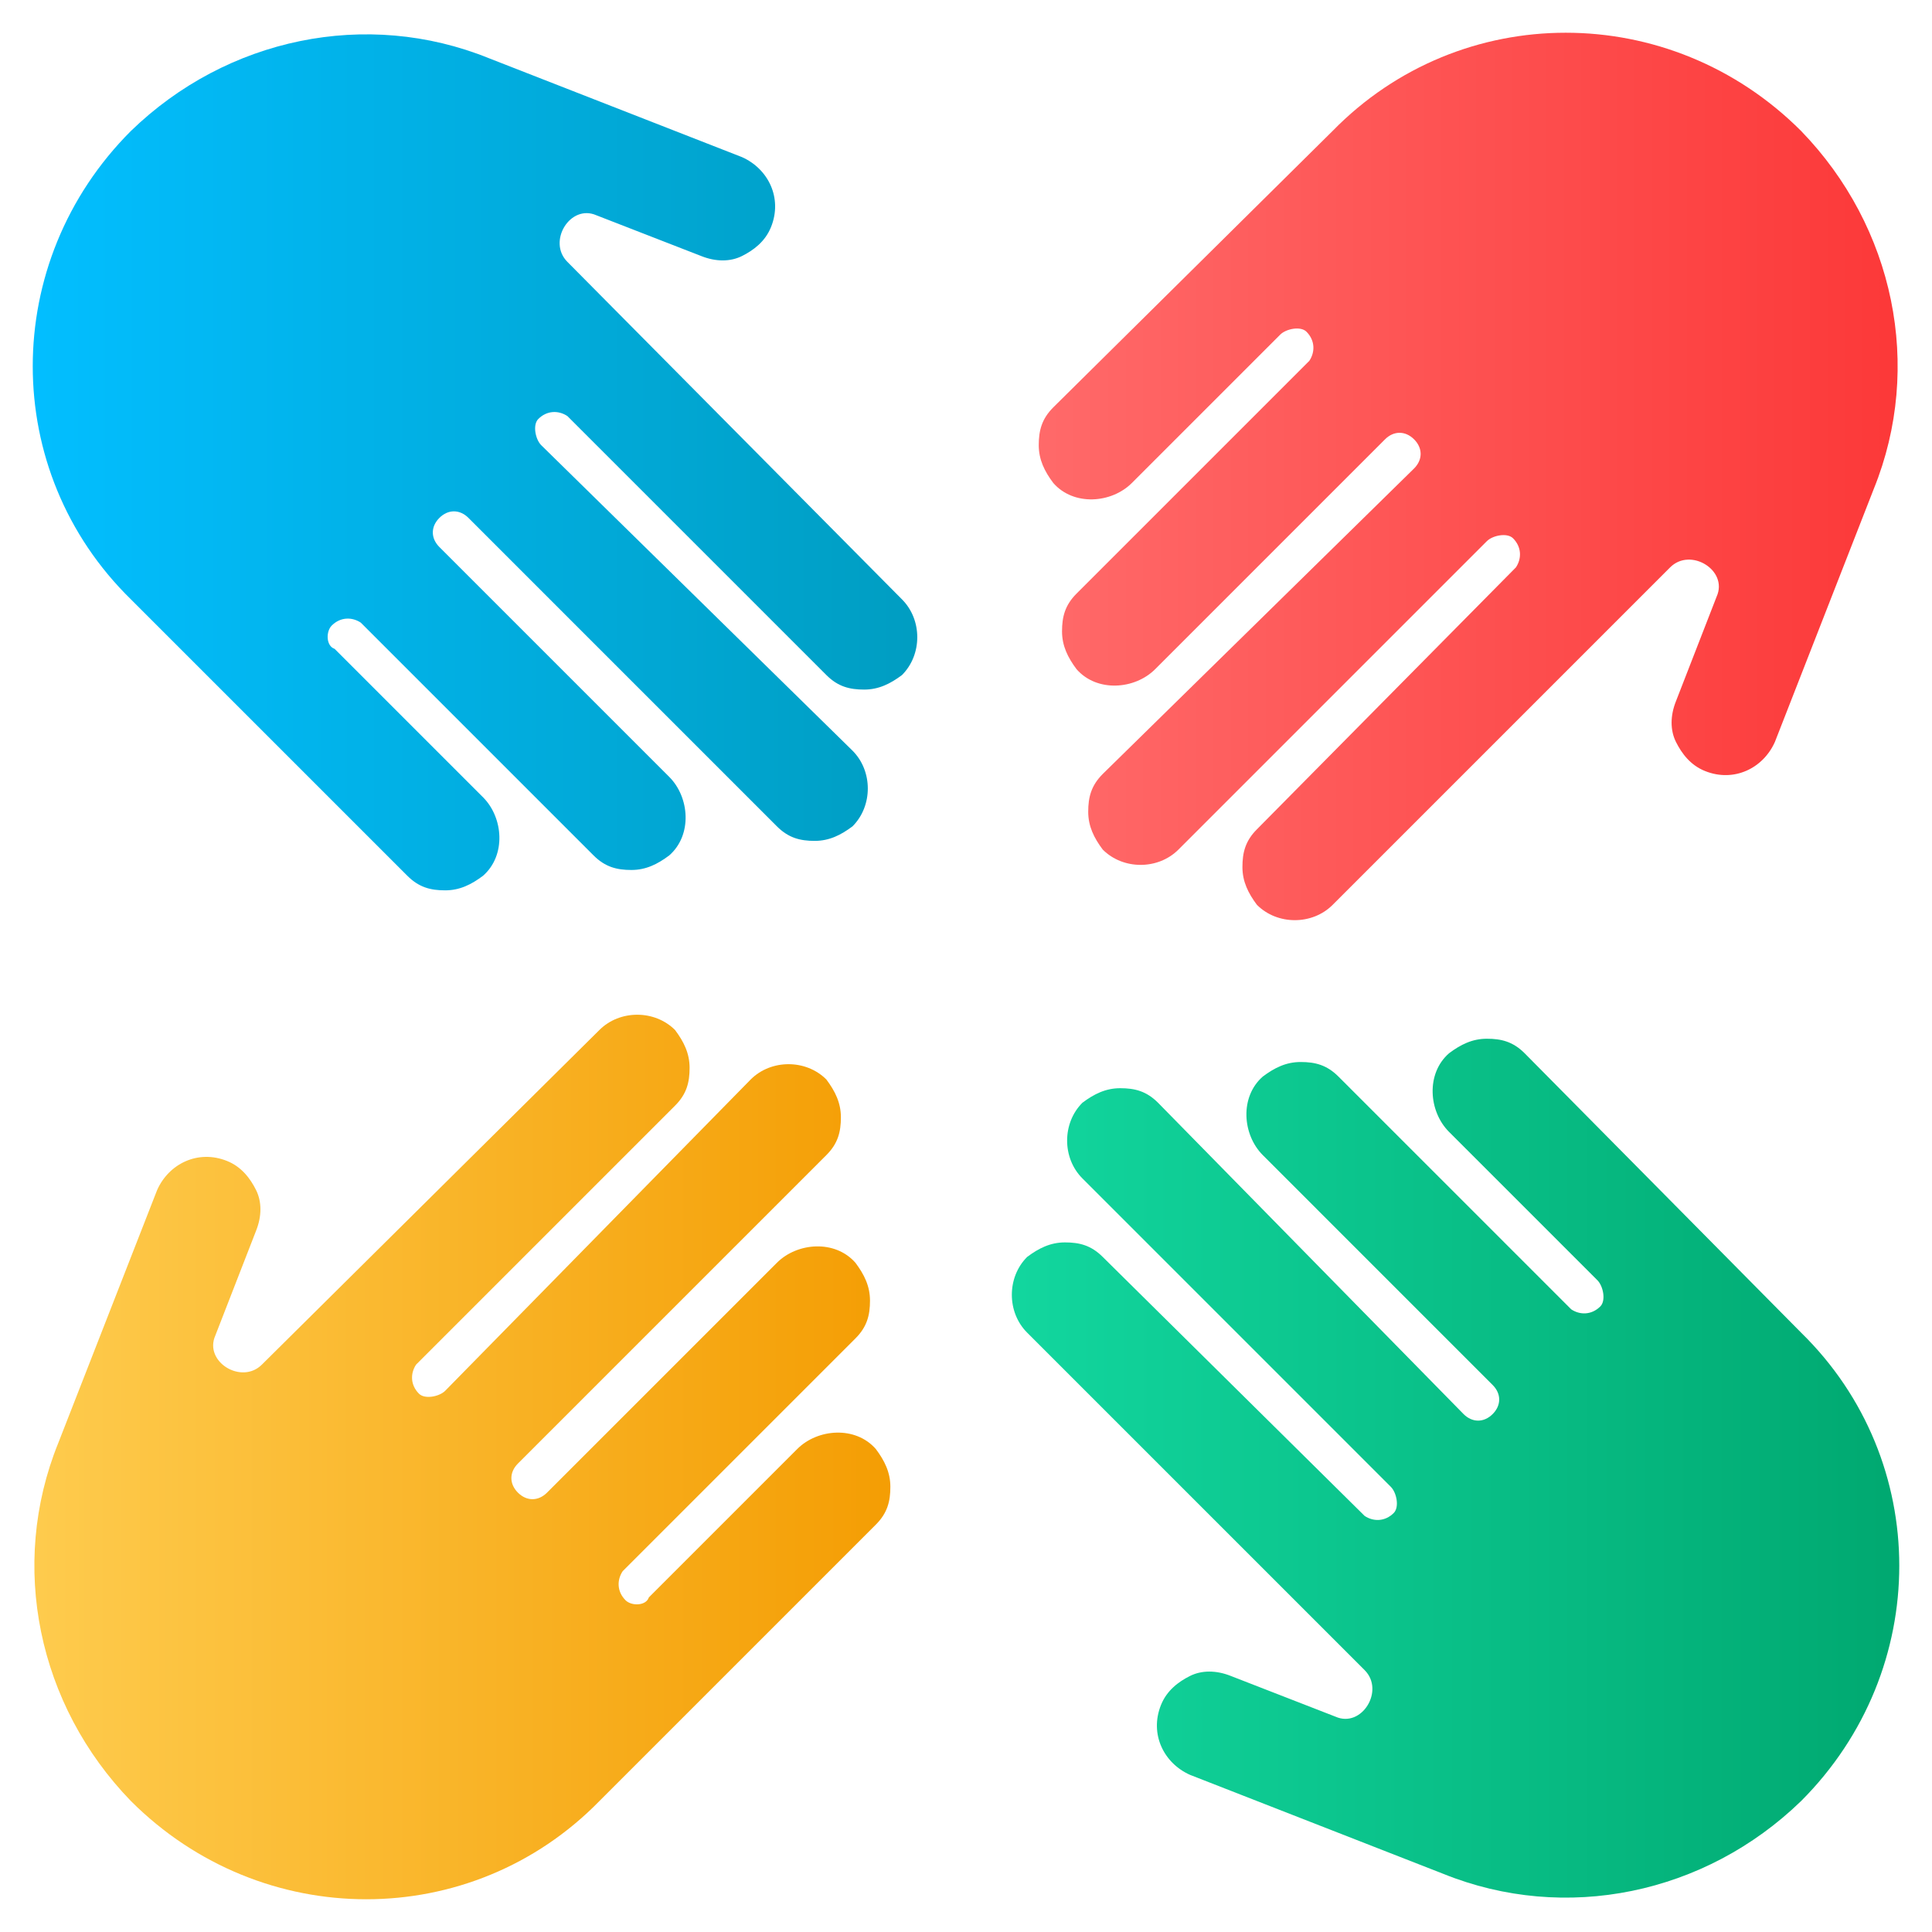
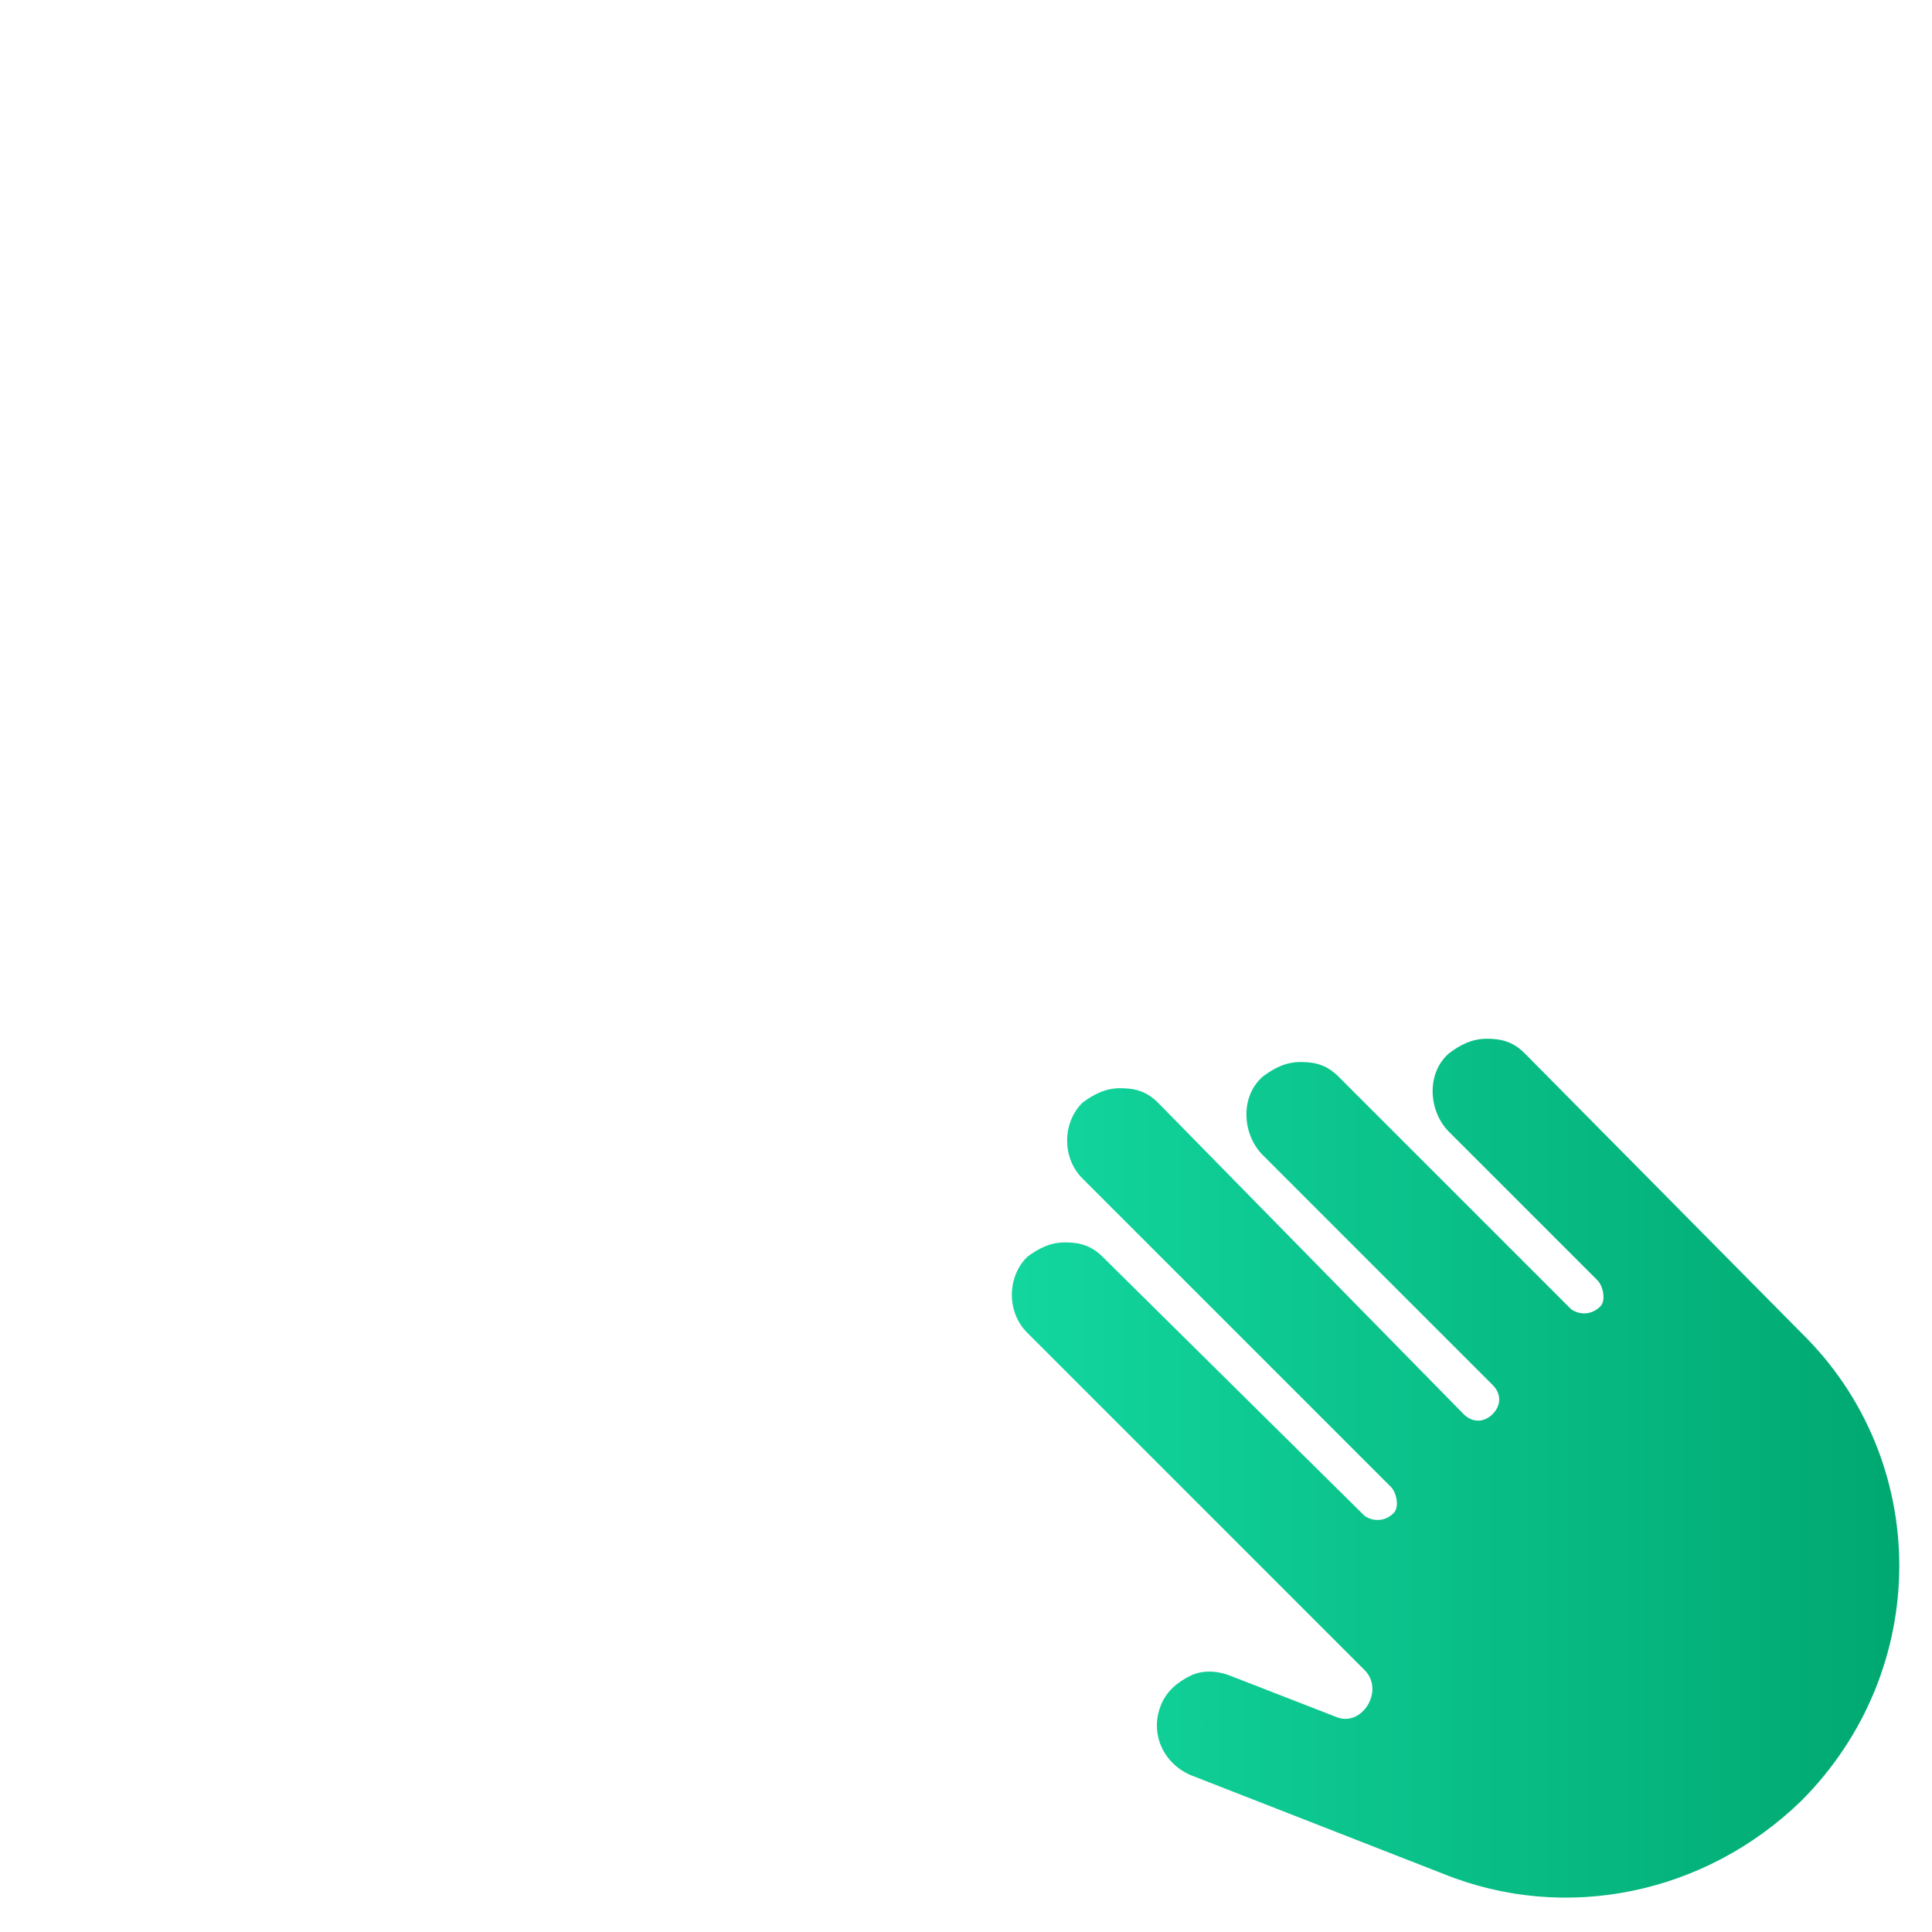
<svg xmlns="http://www.w3.org/2000/svg" zoomAndPan="magnify" preserveAspectRatio="xMidYMid meet" version="1.0" viewBox="63.59 191.76 880.5 880.5">
  <defs>
    <clipPath id="4cd7915bda">
      <path d="M 524 665 L 930 665 L 930 1057 L 524 1057 Z M 524 665 " clip-rule="nonzero" />
    </clipPath>
    <clipPath id="3dd356260a">
      <path d="M 884.422 1012.586 C 944.094 952.914 944.094 857.438 884.422 799.09 L 758.449 671.789 C 753.145 666.484 747.84 665.16 741.207 665.16 C 734.578 665.16 729.273 667.812 723.969 671.789 C 713.363 681.07 714.688 698.309 723.969 707.594 L 791.598 775.223 C 794.25 777.875 795.578 784.504 792.926 787.156 C 788.945 791.133 783.641 791.133 779.664 788.48 L 673.578 682.398 C 668.277 677.094 662.973 675.766 656.34 675.766 C 649.711 675.766 644.406 678.418 639.102 682.398 C 628.492 691.68 629.82 708.918 639.102 718.199 L 743.859 822.961 C 747.84 826.938 747.84 832.242 743.859 836.219 C 739.883 840.199 734.578 840.199 730.602 836.219 L 591.363 694.332 C 586.059 689.027 580.758 687.703 574.125 687.703 C 567.496 687.703 562.191 690.355 556.887 694.332 C 547.605 703.613 547.605 719.527 556.887 728.809 L 697.449 869.371 C 700.102 872.023 701.426 878.652 698.773 881.305 C 694.797 885.285 689.492 885.285 685.516 882.633 L 566.168 764.613 C 560.867 759.309 555.562 757.98 548.93 757.98 C 542.301 757.98 536.996 760.633 531.691 764.613 C 522.41 773.895 522.41 789.809 531.691 799.09 L 685.516 952.914 C 694.797 962.195 684.188 979.434 672.254 974.129 L 624.516 955.562 C 617.887 952.914 611.254 952.914 605.949 955.562 C 600.648 958.215 595.344 962.195 592.691 968.824 C 587.387 982.086 594.016 995.348 605.949 1000.648 L 721.316 1045.734 C 777.012 1068.277 840.664 1055.02 884.422 1012.586 Z M 884.422 1012.586 " clip-rule="nonzero" />
    </clipPath>
    <linearGradient x1="-9.475" gradientTransform="matrix(13.261, 0, 0, 13.261, 648.053, -7833.19)" y1="655.635" x2="22.325" gradientUnits="userSpaceOnUse" y2="655.635" id="cae05e04a9">
      <stop stop-opacity="1" stop-color="rgb(7.1%, 83.899%, 62%)" offset="0" />
      <stop stop-opacity="1" stop-color="rgb(7.062%, 83.803%, 61.903%)" offset="0.016" />
      <stop stop-opacity="1" stop-color="rgb(6.966%, 83.562%, 61.659%)" offset="0.031" />
      <stop stop-opacity="1" stop-color="rgb(6.85%, 83.267%, 61.365%)" offset="0.047" />
      <stop stop-opacity="1" stop-color="rgb(6.734%, 82.974%, 61.069%)" offset="0.062" />
      <stop stop-opacity="1" stop-color="rgb(6.618%, 82.68%, 60.773%)" offset="0.078" />
      <stop stop-opacity="1" stop-color="rgb(6.502%, 82.385%, 60.478%)" offset="0.094" />
      <stop stop-opacity="1" stop-color="rgb(6.386%, 82.092%, 60.182%)" offset="0.109" />
      <stop stop-opacity="1" stop-color="rgb(6.271%, 81.798%, 59.886%)" offset="0.125" />
      <stop stop-opacity="1" stop-color="rgb(6.155%, 81.505%, 59.592%)" offset="0.141" />
      <stop stop-opacity="1" stop-color="rgb(6.039%, 81.21%, 59.296%)" offset="0.156" />
      <stop stop-opacity="1" stop-color="rgb(5.923%, 80.916%, 59%)" offset="0.172" />
      <stop stop-opacity="1" stop-color="rgb(5.807%, 80.623%, 58.705%)" offset="0.188" />
      <stop stop-opacity="1" stop-color="rgb(5.692%, 80.328%, 58.409%)" offset="0.203" />
      <stop stop-opacity="1" stop-color="rgb(5.576%, 80.035%, 58.113%)" offset="0.219" />
      <stop stop-opacity="1" stop-color="rgb(5.46%, 79.741%, 57.819%)" offset="0.234" />
      <stop stop-opacity="1" stop-color="rgb(5.344%, 79.446%, 57.523%)" offset="0.25" />
      <stop stop-opacity="1" stop-color="rgb(5.228%, 79.153%, 57.227%)" offset="0.266" />
      <stop stop-opacity="1" stop-color="rgb(5.112%, 78.859%, 56.932%)" offset="0.281" />
      <stop stop-opacity="1" stop-color="rgb(4.996%, 78.566%, 56.636%)" offset="0.297" />
      <stop stop-opacity="1" stop-color="rgb(4.88%, 78.271%, 56.34%)" offset="0.312" />
      <stop stop-opacity="1" stop-color="rgb(4.764%, 77.977%, 56.046%)" offset="0.328" />
      <stop stop-opacity="1" stop-color="rgb(4.648%, 77.684%, 55.75%)" offset="0.344" />
      <stop stop-opacity="1" stop-color="rgb(4.532%, 77.39%, 55.453%)" offset="0.359" />
      <stop stop-opacity="1" stop-color="rgb(4.416%, 77.097%, 55.157%)" offset="0.375" />
      <stop stop-opacity="1" stop-color="rgb(4.3%, 76.802%, 54.863%)" offset="0.391" />
      <stop stop-opacity="1" stop-color="rgb(4.184%, 76.508%, 54.567%)" offset="0.406" />
      <stop stop-opacity="1" stop-color="rgb(4.068%, 76.215%, 54.271%)" offset="0.422" />
      <stop stop-opacity="1" stop-color="rgb(3.952%, 75.92%, 53.976%)" offset="0.438" />
      <stop stop-opacity="1" stop-color="rgb(3.836%, 75.626%, 53.68%)" offset="0.453" />
      <stop stop-opacity="1" stop-color="rgb(3.72%, 75.333%, 53.384%)" offset="0.469" />
      <stop stop-opacity="1" stop-color="rgb(3.604%, 75.038%, 53.09%)" offset="0.484" />
      <stop stop-opacity="1" stop-color="rgb(3.488%, 74.745%, 52.794%)" offset="0.5" />
      <stop stop-opacity="1" stop-color="rgb(3.372%, 74.451%, 52.498%)" offset="0.516" />
      <stop stop-opacity="1" stop-color="rgb(3.256%, 74.156%, 52.203%)" offset="0.531" />
      <stop stop-opacity="1" stop-color="rgb(3.14%, 73.863%, 51.907%)" offset="0.547" />
      <stop stop-opacity="1" stop-color="rgb(3.024%, 73.569%, 51.611%)" offset="0.562" />
      <stop stop-opacity="1" stop-color="rgb(2.908%, 73.276%, 51.317%)" offset="0.578" />
      <stop stop-opacity="1" stop-color="rgb(2.792%, 72.981%, 51.021%)" offset="0.594" />
      <stop stop-opacity="1" stop-color="rgb(2.676%, 72.687%, 50.725%)" offset="0.609" />
      <stop stop-opacity="1" stop-color="rgb(2.56%, 72.394%, 50.43%)" offset="0.625" />
      <stop stop-opacity="1" stop-color="rgb(2.444%, 72.099%, 50.134%)" offset="0.641" />
      <stop stop-opacity="1" stop-color="rgb(2.328%, 71.806%, 49.838%)" offset="0.656" />
      <stop stop-opacity="1" stop-color="rgb(2.213%, 71.512%, 49.544%)" offset="0.672" />
      <stop stop-opacity="1" stop-color="rgb(2.098%, 71.217%, 49.248%)" offset="0.688" />
      <stop stop-opacity="1" stop-color="rgb(1.982%, 70.924%, 48.952%)" offset="0.703" />
      <stop stop-opacity="1" stop-color="rgb(1.866%, 70.63%, 48.657%)" offset="0.719" />
      <stop stop-opacity="1" stop-color="rgb(1.75%, 70.337%, 48.361%)" offset="0.734" />
      <stop stop-opacity="1" stop-color="rgb(1.634%, 70.042%, 48.065%)" offset="0.75" />
      <stop stop-opacity="1" stop-color="rgb(1.518%, 69.748%, 47.771%)" offset="0.766" />
      <stop stop-opacity="1" stop-color="rgb(1.402%, 69.455%, 47.475%)" offset="0.781" />
      <stop stop-opacity="1" stop-color="rgb(1.286%, 69.16%, 47.179%)" offset="0.797" />
      <stop stop-opacity="1" stop-color="rgb(1.17%, 68.867%, 46.884%)" offset="0.812" />
      <stop stop-opacity="1" stop-color="rgb(1.054%, 68.573%, 46.588%)" offset="0.828" />
      <stop stop-opacity="1" stop-color="rgb(0.938%, 68.279%, 46.292%)" offset="0.844" />
      <stop stop-opacity="1" stop-color="rgb(0.822%, 67.986%, 45.998%)" offset="0.859" />
      <stop stop-opacity="1" stop-color="rgb(0.706%, 67.691%, 45.702%)" offset="0.875" />
      <stop stop-opacity="1" stop-color="rgb(0.591%, 67.398%, 45.406%)" offset="0.891" />
      <stop stop-opacity="1" stop-color="rgb(0.475%, 67.104%, 45.111%)" offset="0.906" />
      <stop stop-opacity="1" stop-color="rgb(0.359%, 66.809%, 44.815%)" offset="0.922" />
      <stop stop-opacity="1" stop-color="rgb(0.243%, 66.516%, 44.519%)" offset="0.938" />
      <stop stop-opacity="1" stop-color="rgb(0.127%, 66.222%, 44.223%)" offset="0.953" />
      <stop stop-opacity="1" stop-color="rgb(0.034%, 65.987%, 43.988%)" offset="0.969" />
      <stop stop-opacity="1" stop-color="rgb(0%, 65.9%, 43.9%)" offset="1" />
    </linearGradient>
    <clipPath id="0758071644">
-       <path d="M 78 207 L 482 207 L 482 598 L 78 598 Z M 78 207 " clip-rule="nonzero" />
-     </clipPath>
+       </clipPath>
    <clipPath id="ecd65223c3">
      <path d="M 123.266 251.43 C 63.594 311.102 63.594 406.578 123.266 464.926 L 249.242 590.898 C 254.547 596.203 259.852 597.531 266.48 597.531 C 273.113 597.531 278.414 594.879 283.719 590.898 C 294.328 581.617 293.004 564.379 283.719 555.098 L 216.09 487.469 C 212.113 486.141 212.113 479.512 214.766 476.859 C 218.742 472.879 224.047 472.879 228.027 475.531 L 334.109 581.617 C 339.414 586.922 344.719 588.246 351.348 588.246 C 357.98 588.246 363.281 585.594 368.586 581.617 C 379.195 572.336 377.871 555.098 368.586 545.812 L 263.828 441.055 C 259.852 437.078 259.852 431.773 263.828 427.793 C 267.809 423.816 273.113 423.816 277.09 427.793 L 417.652 568.355 C 422.957 573.66 428.262 574.988 434.891 574.988 C 441.52 574.988 446.824 572.336 452.129 568.355 C 461.41 559.074 461.41 543.16 452.129 533.879 L 310.242 394.645 C 307.59 391.992 306.262 385.359 308.914 382.711 C 312.895 378.73 318.199 378.73 322.176 381.383 L 440.195 499.402 C 445.5 504.707 450.801 506.031 457.434 506.031 C 464.062 506.031 469.367 503.379 474.672 499.402 C 483.953 490.121 483.953 474.207 474.672 464.926 L 322.176 311.102 C 312.895 301.82 323.5 284.582 335.438 289.887 L 383.176 308.449 C 389.805 311.102 396.434 311.102 401.738 308.449 C 407.043 305.797 412.348 301.82 415 295.191 C 420.305 281.93 413.672 268.668 401.738 263.363 L 286.371 218.277 C 230.68 195.734 167.027 208.996 123.266 251.43 Z M 123.266 251.43 " clip-rule="nonzero" />
    </clipPath>
    <linearGradient x1="-44.075" gradientTransform="matrix(13.261, 0, 0, 13.261, 648.053, -7833.19)" y1="621.065" x2="-12.375" gradientUnits="userSpaceOnUse" y2="621.065" id="34023d7f35">
      <stop stop-opacity="1" stop-color="rgb(0.8%, 74.5%, 100%)" offset="0" />
      <stop stop-opacity="1" stop-color="rgb(0.8%, 74.5%, 100%)" offset="0.031" />
      <stop stop-opacity="1" stop-color="rgb(0.795%, 74.438%, 99.886%)" offset="0.047" />
      <stop stop-opacity="1" stop-color="rgb(0.789%, 74.326%, 99.672%)" offset="0.055" />
      <stop stop-opacity="1" stop-color="rgb(0.781%, 74.22%, 99.474%)" offset="0.062" />
      <stop stop-opacity="1" stop-color="rgb(0.775%, 74.115%, 99.277%)" offset="0.07" />
      <stop stop-opacity="1" stop-color="rgb(0.769%, 74.01%, 99.078%)" offset="0.078" />
      <stop stop-opacity="1" stop-color="rgb(0.763%, 73.904%, 98.88%)" offset="0.086" />
      <stop stop-opacity="1" stop-color="rgb(0.755%, 73.801%, 98.683%)" offset="0.094" />
      <stop stop-opacity="1" stop-color="rgb(0.749%, 73.695%, 98.485%)" offset="0.102" />
      <stop stop-opacity="1" stop-color="rgb(0.743%, 73.59%, 98.288%)" offset="0.109" />
      <stop stop-opacity="1" stop-color="rgb(0.735%, 73.485%, 98.09%)" offset="0.117" />
      <stop stop-opacity="1" stop-color="rgb(0.729%, 73.38%, 97.891%)" offset="0.125" />
      <stop stop-opacity="1" stop-color="rgb(0.723%, 73.276%, 97.694%)" offset="0.133" />
      <stop stop-opacity="1" stop-color="rgb(0.717%, 73.17%, 97.496%)" offset="0.141" />
      <stop stop-opacity="1" stop-color="rgb(0.71%, 73.065%, 97.299%)" offset="0.148" />
      <stop stop-opacity="1" stop-color="rgb(0.703%, 72.96%, 97.101%)" offset="0.156" />
      <stop stop-opacity="1" stop-color="rgb(0.697%, 72.855%, 96.902%)" offset="0.164" />
      <stop stop-opacity="1" stop-color="rgb(0.691%, 72.751%, 96.706%)" offset="0.172" />
      <stop stop-opacity="1" stop-color="rgb(0.684%, 72.646%, 96.507%)" offset="0.18" />
      <stop stop-opacity="1" stop-color="rgb(0.677%, 72.54%, 96.31%)" offset="0.188" />
      <stop stop-opacity="1" stop-color="rgb(0.671%, 72.435%, 96.112%)" offset="0.195" />
      <stop stop-opacity="1" stop-color="rgb(0.665%, 72.33%, 95.914%)" offset="0.203" />
      <stop stop-opacity="1" stop-color="rgb(0.658%, 72.226%, 95.717%)" offset="0.211" />
      <stop stop-opacity="1" stop-color="rgb(0.652%, 72.121%, 95.518%)" offset="0.219" />
      <stop stop-opacity="1" stop-color="rgb(0.645%, 72.015%, 95.322%)" offset="0.227" />
      <stop stop-opacity="1" stop-color="rgb(0.638%, 71.91%, 95.123%)" offset="0.234" />
      <stop stop-opacity="1" stop-color="rgb(0.632%, 71.805%, 94.925%)" offset="0.242" />
      <stop stop-opacity="1" stop-color="rgb(0.626%, 71.701%, 94.728%)" offset="0.25" />
      <stop stop-opacity="1" stop-color="rgb(0.62%, 71.596%, 94.53%)" offset="0.258" />
      <stop stop-opacity="1" stop-color="rgb(0.612%, 71.49%, 94.333%)" offset="0.266" />
      <stop stop-opacity="1" stop-color="rgb(0.606%, 71.385%, 94.135%)" offset="0.273" />
      <stop stop-opacity="1" stop-color="rgb(0.6%, 71.28%, 93.936%)" offset="0.281" />
      <stop stop-opacity="1" stop-color="rgb(0.594%, 71.176%, 93.739%)" offset="0.289" />
      <stop stop-opacity="1" stop-color="rgb(0.586%, 71.071%, 93.541%)" offset="0.297" />
      <stop stop-opacity="1" stop-color="rgb(0.58%, 70.966%, 93.344%)" offset="0.305" />
      <stop stop-opacity="1" stop-color="rgb(0.574%, 70.86%, 93.146%)" offset="0.312" />
      <stop stop-opacity="1" stop-color="rgb(0.568%, 70.755%, 92.947%)" offset="0.32" />
      <stop stop-opacity="1" stop-color="rgb(0.56%, 70.651%, 92.751%)" offset="0.328" />
      <stop stop-opacity="1" stop-color="rgb(0.554%, 70.546%, 92.552%)" offset="0.336" />
      <stop stop-opacity="1" stop-color="rgb(0.548%, 70.441%, 92.355%)" offset="0.344" />
      <stop stop-opacity="1" stop-color="rgb(0.54%, 70.335%, 92.157%)" offset="0.352" />
      <stop stop-opacity="1" stop-color="rgb(0.534%, 70.23%, 91.959%)" offset="0.359" />
      <stop stop-opacity="1" stop-color="rgb(0.528%, 70.126%, 91.762%)" offset="0.367" />
      <stop stop-opacity="1" stop-color="rgb(0.522%, 70.021%, 91.563%)" offset="0.375" />
      <stop stop-opacity="1" stop-color="rgb(0.514%, 69.916%, 91.367%)" offset="0.383" />
      <stop stop-opacity="1" stop-color="rgb(0.508%, 69.81%, 91.168%)" offset="0.391" />
      <stop stop-opacity="1" stop-color="rgb(0.502%, 69.705%, 90.97%)" offset="0.398" />
      <stop stop-opacity="1" stop-color="rgb(0.496%, 69.601%, 90.773%)" offset="0.406" />
      <stop stop-opacity="1" stop-color="rgb(0.488%, 69.496%, 90.575%)" offset="0.414" />
      <stop stop-opacity="1" stop-color="rgb(0.482%, 69.391%, 90.378%)" offset="0.422" />
      <stop stop-opacity="1" stop-color="rgb(0.476%, 69.286%, 90.179%)" offset="0.43" />
      <stop stop-opacity="1" stop-color="rgb(0.47%, 69.18%, 89.981%)" offset="0.438" />
      <stop stop-opacity="1" stop-color="rgb(0.462%, 69.077%, 89.784%)" offset="0.445" />
      <stop stop-opacity="1" stop-color="rgb(0.456%, 68.971%, 89.586%)" offset="0.453" />
      <stop stop-opacity="1" stop-color="rgb(0.45%, 68.866%, 89.389%)" offset="0.461" />
      <stop stop-opacity="1" stop-color="rgb(0.443%, 68.761%, 89.191%)" offset="0.469" />
      <stop stop-opacity="1" stop-color="rgb(0.436%, 68.655%, 88.992%)" offset="0.477" />
      <stop stop-opacity="1" stop-color="rgb(0.43%, 68.552%, 88.795%)" offset="0.484" />
      <stop stop-opacity="1" stop-color="rgb(0.424%, 68.446%, 88.597%)" offset="0.492" />
      <stop stop-opacity="1" stop-color="rgb(0.417%, 68.341%, 88.4%)" offset="0.5" />
      <stop stop-opacity="1" stop-color="rgb(0.41%, 68.236%, 88.202%)" offset="0.508" />
      <stop stop-opacity="1" stop-color="rgb(0.404%, 68.13%, 88.004%)" offset="0.516" />
      <stop stop-opacity="1" stop-color="rgb(0.398%, 68.027%, 87.807%)" offset="0.523" />
      <stop stop-opacity="1" stop-color="rgb(0.391%, 67.921%, 87.608%)" offset="0.531" />
      <stop stop-opacity="1" stop-color="rgb(0.385%, 67.816%, 87.411%)" offset="0.539" />
      <stop stop-opacity="1" stop-color="rgb(0.378%, 67.711%, 87.213%)" offset="0.547" />
      <stop stop-opacity="1" stop-color="rgb(0.372%, 67.606%, 87.015%)" offset="0.555" />
      <stop stop-opacity="1" stop-color="rgb(0.365%, 67.502%, 86.818%)" offset="0.562" />
      <stop stop-opacity="1" stop-color="rgb(0.359%, 67.397%, 86.62%)" offset="0.57" />
      <stop stop-opacity="1" stop-color="rgb(0.352%, 67.291%, 86.423%)" offset="0.578" />
      <stop stop-opacity="1" stop-color="rgb(0.345%, 67.186%, 86.224%)" offset="0.586" />
      <stop stop-opacity="1" stop-color="rgb(0.339%, 67.081%, 86.026%)" offset="0.594" />
      <stop stop-opacity="1" stop-color="rgb(0.333%, 66.977%, 85.829%)" offset="0.602" />
      <stop stop-opacity="1" stop-color="rgb(0.327%, 66.872%, 85.631%)" offset="0.609" />
      <stop stop-opacity="1" stop-color="rgb(0.319%, 66.766%, 85.434%)" offset="0.617" />
      <stop stop-opacity="1" stop-color="rgb(0.313%, 66.661%, 85.236%)" offset="0.625" />
      <stop stop-opacity="1" stop-color="rgb(0.307%, 66.556%, 85.037%)" offset="0.633" />
      <stop stop-opacity="1" stop-color="rgb(0.301%, 66.452%, 84.84%)" offset="0.641" />
      <stop stop-opacity="1" stop-color="rgb(0.293%, 66.347%, 84.642%)" offset="0.648" />
      <stop stop-opacity="1" stop-color="rgb(0.287%, 66.241%, 84.445%)" offset="0.656" />
      <stop stop-opacity="1" stop-color="rgb(0.281%, 66.136%, 84.247%)" offset="0.664" />
      <stop stop-opacity="1" stop-color="rgb(0.275%, 66.031%, 84.048%)" offset="0.672" />
      <stop stop-opacity="1" stop-color="rgb(0.267%, 65.927%, 83.852%)" offset="0.68" />
      <stop stop-opacity="1" stop-color="rgb(0.261%, 65.822%, 83.653%)" offset="0.688" />
      <stop stop-opacity="1" stop-color="rgb(0.255%, 65.717%, 83.456%)" offset="0.695" />
      <stop stop-opacity="1" stop-color="rgb(0.247%, 65.611%, 83.258%)" offset="0.703" />
      <stop stop-opacity="1" stop-color="rgb(0.241%, 65.506%, 83.06%)" offset="0.711" />
      <stop stop-opacity="1" stop-color="rgb(0.235%, 65.402%, 82.863%)" offset="0.719" />
      <stop stop-opacity="1" stop-color="rgb(0.229%, 65.297%, 82.664%)" offset="0.727" />
      <stop stop-opacity="1" stop-color="rgb(0.221%, 65.192%, 82.468%)" offset="0.734" />
      <stop stop-opacity="1" stop-color="rgb(0.215%, 65.086%, 82.269%)" offset="0.742" />
      <stop stop-opacity="1" stop-color="rgb(0.209%, 64.981%, 82.071%)" offset="0.75" />
      <stop stop-opacity="1" stop-color="rgb(0.203%, 64.877%, 81.874%)" offset="0.758" />
      <stop stop-opacity="1" stop-color="rgb(0.195%, 64.772%, 81.676%)" offset="0.766" />
      <stop stop-opacity="1" stop-color="rgb(0.189%, 64.667%, 81.479%)" offset="0.773" />
      <stop stop-opacity="1" stop-color="rgb(0.183%, 64.561%, 81.281%)" offset="0.781" />
      <stop stop-opacity="1" stop-color="rgb(0.177%, 64.456%, 81.082%)" offset="0.789" />
      <stop stop-opacity="1" stop-color="rgb(0.169%, 64.352%, 80.885%)" offset="0.797" />
      <stop stop-opacity="1" stop-color="rgb(0.163%, 64.247%, 80.687%)" offset="0.805" />
      <stop stop-opacity="1" stop-color="rgb(0.157%, 64.142%, 80.49%)" offset="0.812" />
      <stop stop-opacity="1" stop-color="rgb(0.15%, 64.037%, 80.292%)" offset="0.82" />
      <stop stop-opacity="1" stop-color="rgb(0.143%, 63.931%, 80.093%)" offset="0.828" />
      <stop stop-opacity="1" stop-color="rgb(0.137%, 63.828%, 79.897%)" offset="0.836" />
      <stop stop-opacity="1" stop-color="rgb(0.131%, 63.722%, 79.698%)" offset="0.844" />
      <stop stop-opacity="1" stop-color="rgb(0.124%, 63.617%, 79.501%)" offset="0.852" />
      <stop stop-opacity="1" stop-color="rgb(0.117%, 63.512%, 79.303%)" offset="0.859" />
      <stop stop-opacity="1" stop-color="rgb(0.111%, 63.406%, 79.105%)" offset="0.867" />
      <stop stop-opacity="1" stop-color="rgb(0.105%, 63.303%, 78.908%)" offset="0.875" />
      <stop stop-opacity="1" stop-color="rgb(0.098%, 63.197%, 78.709%)" offset="0.883" />
      <stop stop-opacity="1" stop-color="rgb(0.092%, 63.092%, 78.513%)" offset="0.891" />
      <stop stop-opacity="1" stop-color="rgb(0.085%, 62.987%, 78.314%)" offset="0.898" />
      <stop stop-opacity="1" stop-color="rgb(0.079%, 62.881%, 78.116%)" offset="0.906" />
      <stop stop-opacity="1" stop-color="rgb(0.072%, 62.778%, 77.919%)" offset="0.914" />
      <stop stop-opacity="1" stop-color="rgb(0.066%, 62.672%, 77.721%)" offset="0.922" />
      <stop stop-opacity="1" stop-color="rgb(0.06%, 62.567%, 77.524%)" offset="0.93" />
      <stop stop-opacity="1" stop-color="rgb(0.052%, 62.462%, 77.325%)" offset="0.938" />
      <stop stop-opacity="1" stop-color="rgb(0.046%, 62.357%, 77.127%)" offset="0.945" />
      <stop stop-opacity="1" stop-color="rgb(0.04%, 62.253%, 76.93%)" offset="0.953" />
      <stop stop-opacity="1" stop-color="rgb(0.034%, 62.148%, 76.732%)" offset="0.961" />
      <stop stop-opacity="1" stop-color="rgb(0.026%, 62.042%, 76.535%)" offset="0.969" />
      <stop stop-opacity="1" stop-color="rgb(0.02%, 61.937%, 76.337%)" offset="0.977" />
      <stop stop-opacity="1" stop-color="rgb(0.014%, 61.832%, 76.138%)" offset="0.984" />
      <stop stop-opacity="1" stop-color="rgb(0.005%, 61.69%, 75.87%)" offset="1" />
    </linearGradient>
    <clipPath id="b745df8d08">
      <path d="M 79 654 L 470 654 L 470 1058 L 79 1058 Z M 79 654 " clip-rule="nonzero" />
    </clipPath>
    <clipPath id="0da923c8d3">
      <path d="M 123.266 1012.586 C 182.941 1072.258 278.414 1072.258 336.762 1012.586 L 462.738 886.609 C 468.043 881.305 469.367 876 469.367 869.371 C 469.367 862.742 466.715 857.438 462.738 852.133 C 453.453 841.523 436.215 842.852 426.934 852.133 L 359.305 919.762 C 357.98 923.738 351.348 923.738 348.695 921.086 C 344.719 917.109 344.719 911.805 347.371 907.828 L 453.453 801.742 C 458.758 796.438 460.086 791.133 460.086 784.504 C 460.086 777.875 457.434 772.57 453.453 767.266 C 444.172 756.656 426.934 757.98 417.652 767.266 L 312.895 872.023 C 308.914 876 303.609 876 299.633 872.023 C 295.656 868.043 295.656 862.742 299.633 858.762 L 440.195 718.199 C 445.5 712.898 446.824 707.594 446.824 700.961 C 446.824 694.332 444.172 689.027 440.195 683.723 C 430.91 674.441 415 674.441 405.719 683.723 L 266.48 825.609 C 263.828 828.262 257.199 829.59 254.547 826.938 C 250.57 822.961 250.57 817.656 253.219 813.676 L 371.238 695.656 C 376.543 690.355 377.871 685.051 377.871 678.418 C 377.871 671.789 375.219 666.484 371.238 661.18 C 361.957 651.898 346.043 651.898 336.762 661.18 L 182.941 813.676 C 173.656 822.961 156.418 812.352 161.723 800.418 L 180.289 752.68 C 182.941 746.047 182.941 739.418 180.289 734.113 C 177.637 728.809 173.656 723.504 167.027 720.852 C 153.766 715.547 140.508 722.18 135.203 734.113 L 90.117 849.48 C 67.574 905.176 80.832 968.824 123.266 1012.586 Z M 123.266 1012.586 " clip-rule="nonzero" />
    </clipPath>
    <linearGradient x1="-43.775" gradientTransform="matrix(13.261, 0, 0, 13.261, 648.053, -7833.19)" y1="655.25" x2="-13.475" gradientUnits="userSpaceOnUse" y2="655.25" id="e3c5f1a3db">
      <stop stop-opacity="1" stop-color="rgb(99.599%, 79.599%, 30.199%)" offset="0" />
      <stop stop-opacity="1" stop-color="rgb(99.594%, 79.579%, 30.167%)" offset="0.031" />
      <stop stop-opacity="1" stop-color="rgb(99.574%, 79.486%, 30.019%)" offset="0.039" />
      <stop stop-opacity="1" stop-color="rgb(99.544%, 79.343%, 29.785%)" offset="0.047" />
      <stop stop-opacity="1" stop-color="rgb(99.512%, 79.198%, 29.553%)" offset="0.055" />
      <stop stop-opacity="1" stop-color="rgb(99.481%, 79.053%, 29.32%)" offset="0.062" />
      <stop stop-opacity="1" stop-color="rgb(99.449%, 78.909%, 29.088%)" offset="0.07" />
      <stop stop-opacity="1" stop-color="rgb(99.419%, 78.764%, 28.854%)" offset="0.078" />
      <stop stop-opacity="1" stop-color="rgb(99.387%, 78.619%, 28.622%)" offset="0.086" />
      <stop stop-opacity="1" stop-color="rgb(99.356%, 78.476%, 28.389%)" offset="0.094" />
      <stop stop-opacity="1" stop-color="rgb(99.324%, 78.331%, 28.157%)" offset="0.102" />
      <stop stop-opacity="1" stop-color="rgb(99.294%, 78.188%, 27.925%)" offset="0.109" />
      <stop stop-opacity="1" stop-color="rgb(99.261%, 78.043%, 27.692%)" offset="0.117" />
      <stop stop-opacity="1" stop-color="rgb(99.231%, 77.898%, 27.46%)" offset="0.125" />
      <stop stop-opacity="1" stop-color="rgb(99.199%, 77.754%, 27.226%)" offset="0.133" />
      <stop stop-opacity="1" stop-color="rgb(99.168%, 77.609%, 26.994%)" offset="0.141" />
      <stop stop-opacity="1" stop-color="rgb(99.136%, 77.466%, 26.761%)" offset="0.148" />
      <stop stop-opacity="1" stop-color="rgb(99.106%, 77.321%, 26.529%)" offset="0.156" />
      <stop stop-opacity="1" stop-color="rgb(99.074%, 77.176%, 26.295%)" offset="0.164" />
      <stop stop-opacity="1" stop-color="rgb(99.043%, 77.032%, 26.064%)" offset="0.172" />
      <stop stop-opacity="1" stop-color="rgb(99.011%, 76.888%, 25.832%)" offset="0.18" />
      <stop stop-opacity="1" stop-color="rgb(98.981%, 76.743%, 25.598%)" offset="0.188" />
      <stop stop-opacity="1" stop-color="rgb(98.949%, 76.599%, 25.366%)" offset="0.195" />
      <stop stop-opacity="1" stop-color="rgb(98.918%, 76.454%, 25.133%)" offset="0.203" />
      <stop stop-opacity="1" stop-color="rgb(98.886%, 76.311%, 24.901%)" offset="0.211" />
      <stop stop-opacity="1" stop-color="rgb(98.856%, 76.166%, 24.667%)" offset="0.219" />
      <stop stop-opacity="1" stop-color="rgb(98.824%, 76.021%, 24.435%)" offset="0.227" />
      <stop stop-opacity="1" stop-color="rgb(98.793%, 75.877%, 24.202%)" offset="0.234" />
      <stop stop-opacity="1" stop-color="rgb(98.761%, 75.732%, 23.97%)" offset="0.242" />
      <stop stop-opacity="1" stop-color="rgb(98.73%, 75.587%, 23.738%)" offset="0.25" />
      <stop stop-opacity="1" stop-color="rgb(98.698%, 75.444%, 23.505%)" offset="0.258" />
      <stop stop-opacity="1" stop-color="rgb(98.668%, 75.299%, 23.273%)" offset="0.266" />
      <stop stop-opacity="1" stop-color="rgb(98.636%, 75.156%, 23.039%)" offset="0.273" />
      <stop stop-opacity="1" stop-color="rgb(98.605%, 75.011%, 22.807%)" offset="0.281" />
      <stop stop-opacity="1" stop-color="rgb(98.573%, 74.866%, 22.574%)" offset="0.289" />
      <stop stop-opacity="1" stop-color="rgb(98.543%, 74.722%, 22.342%)" offset="0.297" />
      <stop stop-opacity="1" stop-color="rgb(98.511%, 74.577%, 22.108%)" offset="0.305" />
      <stop stop-opacity="1" stop-color="rgb(98.48%, 74.432%, 21.877%)" offset="0.312" />
      <stop stop-opacity="1" stop-color="rgb(98.448%, 74.289%, 21.645%)" offset="0.32" />
      <stop stop-opacity="1" stop-color="rgb(98.418%, 74.144%, 21.411%)" offset="0.328" />
      <stop stop-opacity="1" stop-color="rgb(98.386%, 74.001%, 21.179%)" offset="0.336" />
      <stop stop-opacity="1" stop-color="rgb(98.355%, 73.856%, 20.946%)" offset="0.344" />
      <stop stop-opacity="1" stop-color="rgb(98.323%, 73.711%, 20.714%)" offset="0.352" />
      <stop stop-opacity="1" stop-color="rgb(98.293%, 73.567%, 20.48%)" offset="0.359" />
      <stop stop-opacity="1" stop-color="rgb(98.26%, 73.422%, 20.248%)" offset="0.367" />
      <stop stop-opacity="1" stop-color="rgb(98.23%, 73.279%, 20.015%)" offset="0.375" />
      <stop stop-opacity="1" stop-color="rgb(98.198%, 73.134%, 19.783%)" offset="0.383" />
      <stop stop-opacity="1" stop-color="rgb(98.167%, 72.989%, 19.55%)" offset="0.391" />
      <stop stop-opacity="1" stop-color="rgb(98.135%, 72.845%, 19.318%)" offset="0.398" />
      <stop stop-opacity="1" stop-color="rgb(98.105%, 72.701%, 19.086%)" offset="0.406" />
      <stop stop-opacity="1" stop-color="rgb(98.073%, 72.556%, 18.852%)" offset="0.414" />
      <stop stop-opacity="1" stop-color="rgb(98.042%, 72.412%, 18.62%)" offset="0.422" />
      <stop stop-opacity="1" stop-color="rgb(98.01%, 72.267%, 18.387%)" offset="0.43" />
      <stop stop-opacity="1" stop-color="rgb(97.98%, 72.124%, 18.155%)" offset="0.438" />
      <stop stop-opacity="1" stop-color="rgb(97.948%, 71.979%, 17.921%)" offset="0.445" />
      <stop stop-opacity="1" stop-color="rgb(97.917%, 71.834%, 17.69%)" offset="0.453" />
      <stop stop-opacity="1" stop-color="rgb(97.885%, 71.69%, 17.456%)" offset="0.461" />
      <stop stop-opacity="1" stop-color="rgb(97.855%, 71.545%, 17.224%)" offset="0.469" />
      <stop stop-opacity="1" stop-color="rgb(97.823%, 71.4%, 16.992%)" offset="0.477" />
      <stop stop-opacity="1" stop-color="rgb(97.792%, 71.257%, 16.759%)" offset="0.484" />
      <stop stop-opacity="1" stop-color="rgb(97.76%, 71.112%, 16.527%)" offset="0.492" />
      <stop stop-opacity="1" stop-color="rgb(97.729%, 70.969%, 16.293%)" offset="0.5" />
      <stop stop-opacity="1" stop-color="rgb(97.697%, 70.824%, 16.061%)" offset="0.508" />
      <stop stop-opacity="1" stop-color="rgb(97.667%, 70.679%, 15.828%)" offset="0.516" />
      <stop stop-opacity="1" stop-color="rgb(97.635%, 70.535%, 15.596%)" offset="0.523" />
      <stop stop-opacity="1" stop-color="rgb(97.604%, 70.39%, 15.363%)" offset="0.531" />
      <stop stop-opacity="1" stop-color="rgb(97.572%, 70.245%, 15.131%)" offset="0.539" />
      <stop stop-opacity="1" stop-color="rgb(97.542%, 70.102%, 14.899%)" offset="0.547" />
      <stop stop-opacity="1" stop-color="rgb(97.51%, 69.957%, 14.665%)" offset="0.555" />
      <stop stop-opacity="1" stop-color="rgb(97.479%, 69.814%, 14.433%)" offset="0.562" />
      <stop stop-opacity="1" stop-color="rgb(97.447%, 69.669%, 14.2%)" offset="0.57" />
      <stop stop-opacity="1" stop-color="rgb(97.417%, 69.524%, 13.968%)" offset="0.578" />
      <stop stop-opacity="1" stop-color="rgb(97.385%, 69.38%, 13.734%)" offset="0.586" />
      <stop stop-opacity="1" stop-color="rgb(97.354%, 69.235%, 13.503%)" offset="0.594" />
      <stop stop-opacity="1" stop-color="rgb(97.322%, 69.092%, 13.269%)" offset="0.602" />
      <stop stop-opacity="1" stop-color="rgb(97.292%, 68.947%, 13.037%)" offset="0.609" />
      <stop stop-opacity="1" stop-color="rgb(97.26%, 68.802%, 12.805%)" offset="0.617" />
      <stop stop-opacity="1" stop-color="rgb(97.229%, 68.658%, 12.572%)" offset="0.625" />
      <stop stop-opacity="1" stop-color="rgb(97.197%, 68.513%, 12.34%)" offset="0.633" />
      <stop stop-opacity="1" stop-color="rgb(97.166%, 68.369%, 12.106%)" offset="0.641" />
      <stop stop-opacity="1" stop-color="rgb(97.134%, 68.225%, 11.874%)" offset="0.648" />
      <stop stop-opacity="1" stop-color="rgb(97.104%, 68.08%, 11.641%)" offset="0.656" />
      <stop stop-opacity="1" stop-color="rgb(97.072%, 67.937%, 11.409%)" offset="0.664" />
      <stop stop-opacity="1" stop-color="rgb(97.041%, 67.792%, 11.176%)" offset="0.672" />
      <stop stop-opacity="1" stop-color="rgb(97.009%, 67.647%, 10.944%)" offset="0.68" />
      <stop stop-opacity="1" stop-color="rgb(96.979%, 67.503%, 10.712%)" offset="0.688" />
      <stop stop-opacity="1" stop-color="rgb(96.947%, 67.358%, 10.478%)" offset="0.695" />
      <stop stop-opacity="1" stop-color="rgb(96.916%, 67.213%, 10.246%)" offset="0.703" />
      <stop stop-opacity="1" stop-color="rgb(96.884%, 67.07%, 10.013%)" offset="0.711" />
      <stop stop-opacity="1" stop-color="rgb(96.854%, 66.925%, 9.781%)" offset="0.719" />
      <stop stop-opacity="1" stop-color="rgb(96.822%, 66.782%, 9.547%)" offset="0.727" />
      <stop stop-opacity="1" stop-color="rgb(96.791%, 66.637%, 9.315%)" offset="0.734" />
      <stop stop-opacity="1" stop-color="rgb(96.759%, 66.492%, 9.082%)" offset="0.742" />
      <stop stop-opacity="1" stop-color="rgb(96.729%, 66.348%, 8.85%)" offset="0.75" />
      <stop stop-opacity="1" stop-color="rgb(96.696%, 66.203%, 8.618%)" offset="0.758" />
      <stop stop-opacity="1" stop-color="rgb(96.666%, 66.058%, 8.385%)" offset="0.766" />
      <stop stop-opacity="1" stop-color="rgb(96.634%, 65.915%, 8.153%)" offset="0.773" />
      <stop stop-opacity="1" stop-color="rgb(96.603%, 65.77%, 7.919%)" offset="0.781" />
      <stop stop-opacity="1" stop-color="rgb(96.571%, 65.627%, 7.687%)" offset="0.789" />
      <stop stop-opacity="1" stop-color="rgb(96.541%, 65.482%, 7.454%)" offset="0.797" />
      <stop stop-opacity="1" stop-color="rgb(96.509%, 65.337%, 7.222%)" offset="0.805" />
      <stop stop-opacity="1" stop-color="rgb(96.478%, 65.193%, 6.989%)" offset="0.812" />
      <stop stop-opacity="1" stop-color="rgb(96.446%, 65.048%, 6.757%)" offset="0.82" />
      <stop stop-opacity="1" stop-color="rgb(96.416%, 64.905%, 6.525%)" offset="0.828" />
      <stop stop-opacity="1" stop-color="rgb(96.384%, 64.76%, 6.291%)" offset="0.836" />
      <stop stop-opacity="1" stop-color="rgb(96.353%, 64.615%, 6.059%)" offset="0.844" />
      <stop stop-opacity="1" stop-color="rgb(96.321%, 64.471%, 5.826%)" offset="0.852" />
      <stop stop-opacity="1" stop-color="rgb(96.291%, 64.326%, 5.594%)" offset="0.859" />
      <stop stop-opacity="1" stop-color="rgb(96.259%, 64.182%, 5.36%)" offset="0.867" />
      <stop stop-opacity="1" stop-color="rgb(96.228%, 64.038%, 5.128%)" offset="0.875" />
      <stop stop-opacity="1" stop-color="rgb(96.196%, 63.893%, 4.895%)" offset="0.883" />
      <stop stop-opacity="1" stop-color="rgb(96.165%, 63.75%, 4.663%)" offset="0.891" />
      <stop stop-opacity="1" stop-color="rgb(96.133%, 63.605%, 4.431%)" offset="0.898" />
      <stop stop-opacity="1" stop-color="rgb(96.103%, 63.46%, 4.198%)" offset="0.906" />
      <stop stop-opacity="1" stop-color="rgb(96.071%, 63.316%, 3.966%)" offset="0.914" />
      <stop stop-opacity="1" stop-color="rgb(96.04%, 63.171%, 3.732%)" offset="0.922" />
      <stop stop-opacity="1" stop-color="rgb(96.008%, 63.026%, 3.5%)" offset="0.93" />
      <stop stop-opacity="1" stop-color="rgb(95.978%, 62.883%, 3.267%)" offset="0.938" />
      <stop stop-opacity="1" stop-color="rgb(95.946%, 62.738%, 3.035%)" offset="0.945" />
      <stop stop-opacity="1" stop-color="rgb(95.915%, 62.595%, 2.802%)" offset="0.953" />
      <stop stop-opacity="1" stop-color="rgb(95.883%, 62.45%, 2.57%)" offset="0.961" />
      <stop stop-opacity="1" stop-color="rgb(95.853%, 62.305%, 2.338%)" offset="0.969" />
      <stop stop-opacity="1" stop-color="rgb(95.821%, 62.161%, 2.104%)" offset="0.977" />
      <stop stop-opacity="1" stop-color="rgb(95.79%, 62.016%, 1.872%)" offset="0.984" />
      <stop stop-opacity="1" stop-color="rgb(95.758%, 61.871%, 1.639%)" offset="0.992" />
      <stop stop-opacity="1" stop-color="rgb(95.728%, 61.728%, 1.407%)" offset="1" />
    </linearGradient>
    <clipPath id="d234171fad">
      <path d="M 536 206 L 929 206 L 929 612 L 536 612 Z M 536 206 " clip-rule="nonzero" />
    </clipPath>
    <clipPath id="c07a4f5a04">
-       <path d="M 884.422 251.43 C 824.75 191.758 729.273 191.758 670.926 251.43 L 543.625 377.406 C 538.324 382.711 536.996 388.012 536.996 394.645 C 536.996 401.273 539.648 406.578 543.625 411.883 C 552.91 422.492 570.148 421.164 579.43 411.883 L 647.059 344.254 C 649.711 341.602 656.34 340.273 658.992 342.926 C 662.973 346.906 662.973 352.211 660.32 356.188 L 554.234 462.273 C 548.93 467.578 547.605 472.879 547.605 479.512 C 547.605 486.141 550.258 491.445 554.234 496.75 C 563.516 507.359 580.758 506.031 590.039 496.75 L 694.797 391.992 C 698.773 388.012 704.078 388.012 708.059 391.992 C 712.035 395.969 712.035 401.273 708.059 405.254 L 566.168 544.488 C 560.863 549.793 559.539 555.098 559.539 561.727 C 559.539 568.355 562.191 573.66 566.168 578.965 C 575.453 588.246 591.363 588.246 600.648 578.965 L 741.207 438.402 C 743.859 435.75 750.492 434.426 753.145 437.078 C 757.121 441.055 757.121 446.359 754.469 450.336 L 636.449 569.684 C 631.145 574.988 629.82 580.293 629.82 586.922 C 629.82 593.551 632.473 598.855 636.449 604.16 C 645.734 613.441 661.645 613.441 670.926 604.16 L 824.75 450.336 C 834.031 441.055 851.27 451.664 845.965 463.598 L 827.402 511.336 C 824.75 517.965 824.75 524.598 827.402 529.902 C 830.055 535.207 834.031 540.508 840.664 543.16 C 853.922 548.465 867.184 541.836 872.488 529.902 L 917.574 414.535 C 940.117 358.84 926.855 295.191 884.422 251.43 Z M 884.422 251.43 " clip-rule="nonzero" />
-     </clipPath>
+       </clipPath>
    <linearGradient x1="-8.375" gradientTransform="matrix(13.261, 0, 0, 13.261, 648.053, -7833.19)" y1="621.55" x2="22.025" gradientUnits="userSpaceOnUse" y2="621.55" id="61705971f8">
      <stop stop-opacity="1" stop-color="rgb(100%, 41.199%, 41.199%)" offset="0" />
      <stop stop-opacity="1" stop-color="rgb(99.989%, 41.045%, 41.045%)" offset="0.016" />
      <stop stop-opacity="1" stop-color="rgb(99.969%, 40.735%, 40.735%)" offset="0.031" />
      <stop stop-opacity="1" stop-color="rgb(99.951%, 40.427%, 40.427%)" offset="0.047" />
      <stop stop-opacity="1" stop-color="rgb(99.931%, 40.117%, 40.117%)" offset="0.062" />
      <stop stop-opacity="1" stop-color="rgb(99.911%, 39.809%, 39.809%)" offset="0.078" />
      <stop stop-opacity="1" stop-color="rgb(99.893%, 39.499%, 39.499%)" offset="0.094" />
      <stop stop-opacity="1" stop-color="rgb(99.873%, 39.191%, 39.191%)" offset="0.109" />
      <stop stop-opacity="1" stop-color="rgb(99.854%, 38.882%, 38.882%)" offset="0.125" />
      <stop stop-opacity="1" stop-color="rgb(99.835%, 38.573%, 38.573%)" offset="0.141" />
      <stop stop-opacity="1" stop-color="rgb(99.815%, 38.264%, 38.264%)" offset="0.156" />
      <stop stop-opacity="1" stop-color="rgb(99.796%, 37.955%, 37.955%)" offset="0.172" />
      <stop stop-opacity="1" stop-color="rgb(99.777%, 37.646%, 37.646%)" offset="0.188" />
      <stop stop-opacity="1" stop-color="rgb(99.757%, 37.337%, 37.337%)" offset="0.203" />
      <stop stop-opacity="1" stop-color="rgb(99.738%, 37.029%, 37.029%)" offset="0.219" />
      <stop stop-opacity="1" stop-color="rgb(99.719%, 36.719%, 36.719%)" offset="0.234" />
      <stop stop-opacity="1" stop-color="rgb(99.699%, 36.411%, 36.411%)" offset="0.25" />
      <stop stop-opacity="1" stop-color="rgb(99.68%, 36.101%, 36.101%)" offset="0.266" />
      <stop stop-opacity="1" stop-color="rgb(99.661%, 35.793%, 35.793%)" offset="0.281" />
      <stop stop-opacity="1" stop-color="rgb(99.641%, 35.483%, 35.483%)" offset="0.297" />
      <stop stop-opacity="1" stop-color="rgb(99.622%, 35.175%, 35.175%)" offset="0.312" />
      <stop stop-opacity="1" stop-color="rgb(99.603%, 34.865%, 34.865%)" offset="0.328" />
      <stop stop-opacity="1" stop-color="rgb(99.583%, 34.557%, 34.557%)" offset="0.344" />
      <stop stop-opacity="1" stop-color="rgb(99.564%, 34.247%, 34.247%)" offset="0.359" />
      <stop stop-opacity="1" stop-color="rgb(99.545%, 33.939%, 33.939%)" offset="0.375" />
      <stop stop-opacity="1" stop-color="rgb(99.525%, 33.629%, 33.629%)" offset="0.391" />
      <stop stop-opacity="1" stop-color="rgb(99.506%, 33.321%, 33.321%)" offset="0.406" />
      <stop stop-opacity="1" stop-color="rgb(99.487%, 33.011%, 33.011%)" offset="0.422" />
      <stop stop-opacity="1" stop-color="rgb(99.467%, 32.703%, 32.703%)" offset="0.438" />
      <stop stop-opacity="1" stop-color="rgb(99.449%, 32.394%, 32.394%)" offset="0.453" />
      <stop stop-opacity="1" stop-color="rgb(99.429%, 32.085%, 32.085%)" offset="0.469" />
      <stop stop-opacity="1" stop-color="rgb(99.409%, 31.776%, 31.776%)" offset="0.484" />
      <stop stop-opacity="1" stop-color="rgb(99.391%, 31.467%, 31.467%)" offset="0.5" />
      <stop stop-opacity="1" stop-color="rgb(99.371%, 31.158%, 31.158%)" offset="0.516" />
      <stop stop-opacity="1" stop-color="rgb(99.352%, 30.849%, 30.849%)" offset="0.531" />
      <stop stop-opacity="1" stop-color="rgb(99.333%, 30.54%, 30.54%)" offset="0.547" />
      <stop stop-opacity="1" stop-color="rgb(99.313%, 30.231%, 30.231%)" offset="0.562" />
      <stop stop-opacity="1" stop-color="rgb(99.294%, 29.922%, 29.922%)" offset="0.578" />
      <stop stop-opacity="1" stop-color="rgb(99.275%, 29.613%, 29.613%)" offset="0.594" />
      <stop stop-opacity="1" stop-color="rgb(99.255%, 29.305%, 29.305%)" offset="0.609" />
      <stop stop-opacity="1" stop-color="rgb(99.236%, 28.995%, 28.995%)" offset="0.625" />
      <stop stop-opacity="1" stop-color="rgb(99.217%, 28.687%, 28.687%)" offset="0.641" />
      <stop stop-opacity="1" stop-color="rgb(99.197%, 28.377%, 28.377%)" offset="0.656" />
      <stop stop-opacity="1" stop-color="rgb(99.178%, 28.069%, 28.069%)" offset="0.672" />
      <stop stop-opacity="1" stop-color="rgb(99.159%, 27.759%, 27.759%)" offset="0.688" />
      <stop stop-opacity="1" stop-color="rgb(99.139%, 27.451%, 27.451%)" offset="0.703" />
      <stop stop-opacity="1" stop-color="rgb(99.12%, 27.141%, 27.141%)" offset="0.719" />
      <stop stop-opacity="1" stop-color="rgb(99.101%, 26.833%, 26.833%)" offset="0.734" />
      <stop stop-opacity="1" stop-color="rgb(99.081%, 26.523%, 26.523%)" offset="0.75" />
      <stop stop-opacity="1" stop-color="rgb(99.062%, 26.215%, 26.215%)" offset="0.766" />
      <stop stop-opacity="1" stop-color="rgb(99.043%, 25.906%, 25.906%)" offset="0.781" />
      <stop stop-opacity="1" stop-color="rgb(99.023%, 25.597%, 25.597%)" offset="0.797" />
      <stop stop-opacity="1" stop-color="rgb(99.004%, 25.288%, 25.288%)" offset="0.812" />
      <stop stop-opacity="1" stop-color="rgb(98.985%, 24.979%, 24.979%)" offset="0.828" />
      <stop stop-opacity="1" stop-color="rgb(98.965%, 24.67%, 24.67%)" offset="0.844" />
      <stop stop-opacity="1" stop-color="rgb(98.946%, 24.361%, 24.361%)" offset="0.859" />
      <stop stop-opacity="1" stop-color="rgb(98.927%, 24.052%, 24.052%)" offset="0.875" />
      <stop stop-opacity="1" stop-color="rgb(98.907%, 23.743%, 23.743%)" offset="0.891" />
      <stop stop-opacity="1" stop-color="rgb(98.889%, 23.434%, 23.434%)" offset="0.906" />
      <stop stop-opacity="1" stop-color="rgb(98.869%, 23.125%, 23.125%)" offset="0.922" />
      <stop stop-opacity="1" stop-color="rgb(98.849%, 22.816%, 22.816%)" offset="0.938" />
      <stop stop-opacity="1" stop-color="rgb(98.831%, 22.507%, 22.507%)" offset="0.953" />
      <stop stop-opacity="1" stop-color="rgb(98.811%, 22.198%, 22.198%)" offset="0.969" />
      <stop stop-opacity="1" stop-color="rgb(98.801%, 22.021%, 22.021%)" offset="1" />
    </linearGradient>
  </defs>
  <g clip-path="url(#4cd7915bda)">
    <g clip-path="url(#3dd356260a)">
      <path fill="url(#cae05e04a9)" d="M 522.41 665.16 L 522.41 1068.277 L 944.094 1068.277 L 944.094 665.16 Z M 522.41 665.16 " fill-rule="nonzero" />
    </g>
  </g>
  <g clip-path="url(#0758071644)">
    <g clip-path="url(#ecd65223c3)">
      <path fill="url(#34023d7f35)" d="M 63.594 195.734 L 63.594 597.531 L 483.953 597.531 L 483.953 195.734 Z M 63.594 195.734 " fill-rule="nonzero" />
    </g>
  </g>
  <g clip-path="url(#b745df8d08)">
    <g clip-path="url(#0da923c8d3)">
-       <path fill="url(#e3c5f1a3db)" d="M 67.574 651.898 L 67.574 1072.258 L 469.367 1072.258 L 469.367 651.898 Z M 67.574 651.898 " fill-rule="nonzero" />
-     </g>
+       </g>
  </g>
  <g clip-path="url(#d234171fad)">
    <g clip-path="url(#c07a4f5a04)">
      <path fill="url(#61705971f8)" d="M 536.996 191.758 L 536.996 613.441 L 940.117 613.441 L 940.117 191.758 Z M 536.996 191.758 " fill-rule="nonzero" />
    </g>
  </g>
</svg>